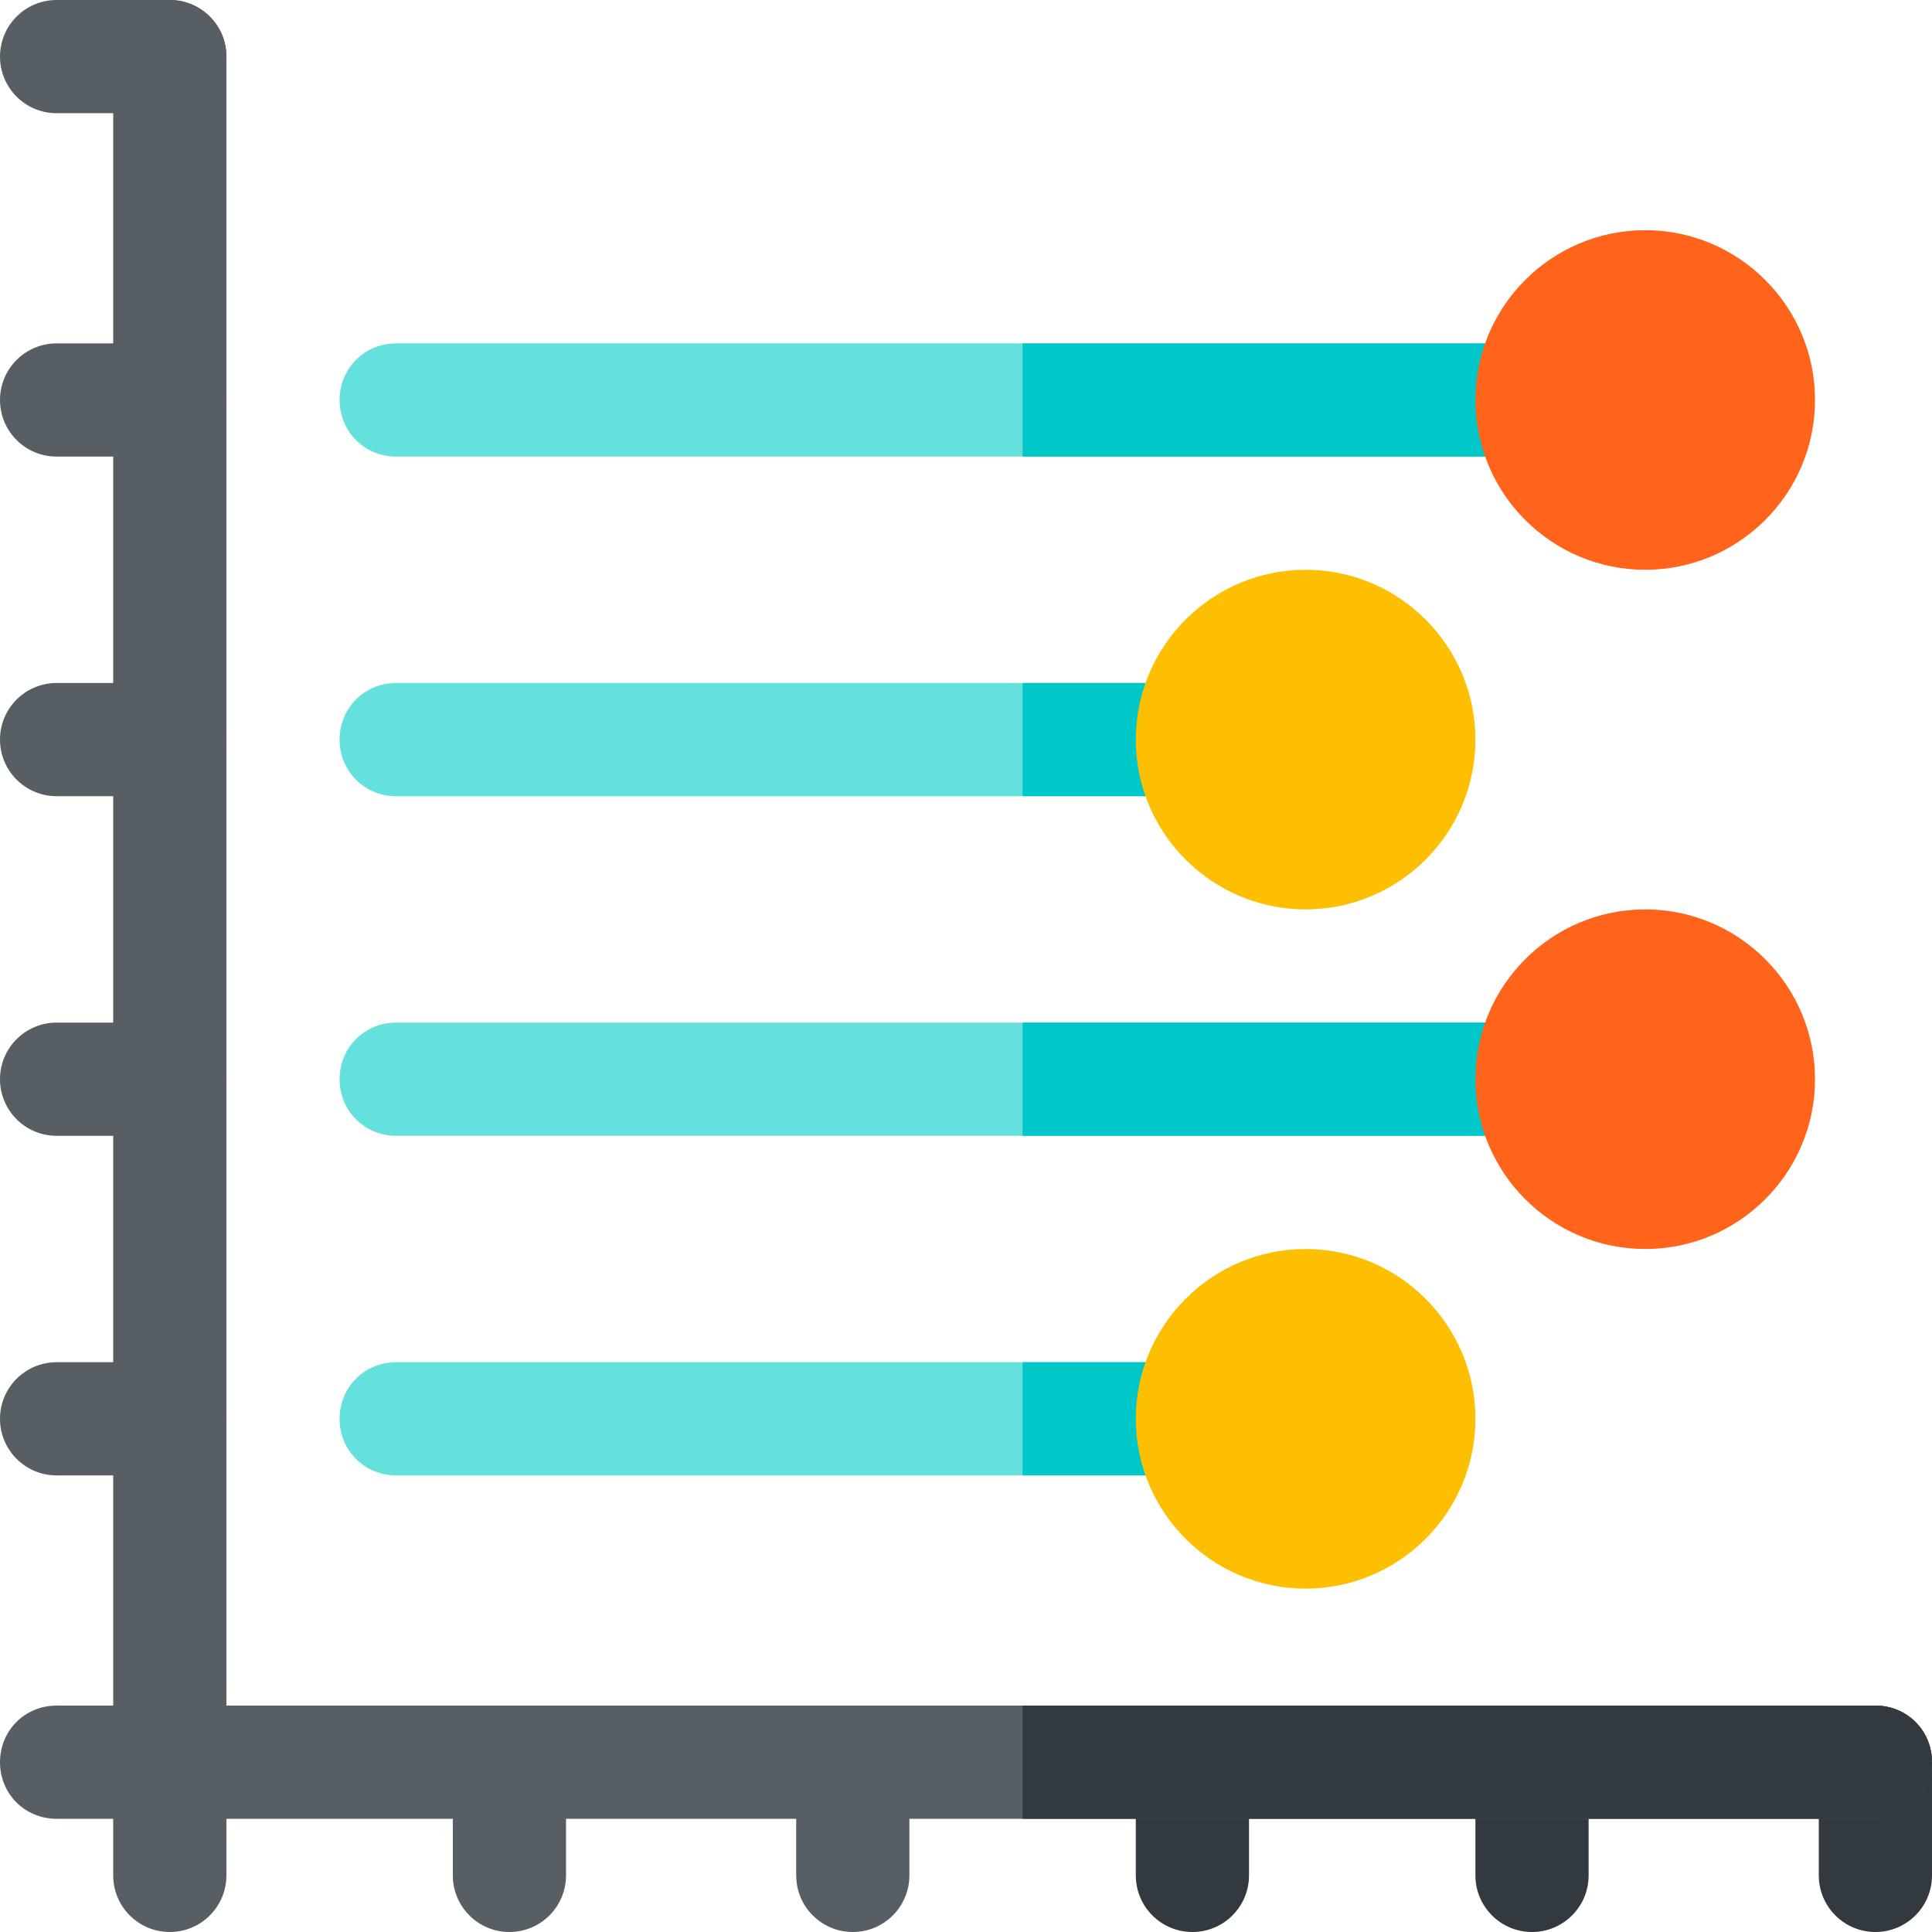
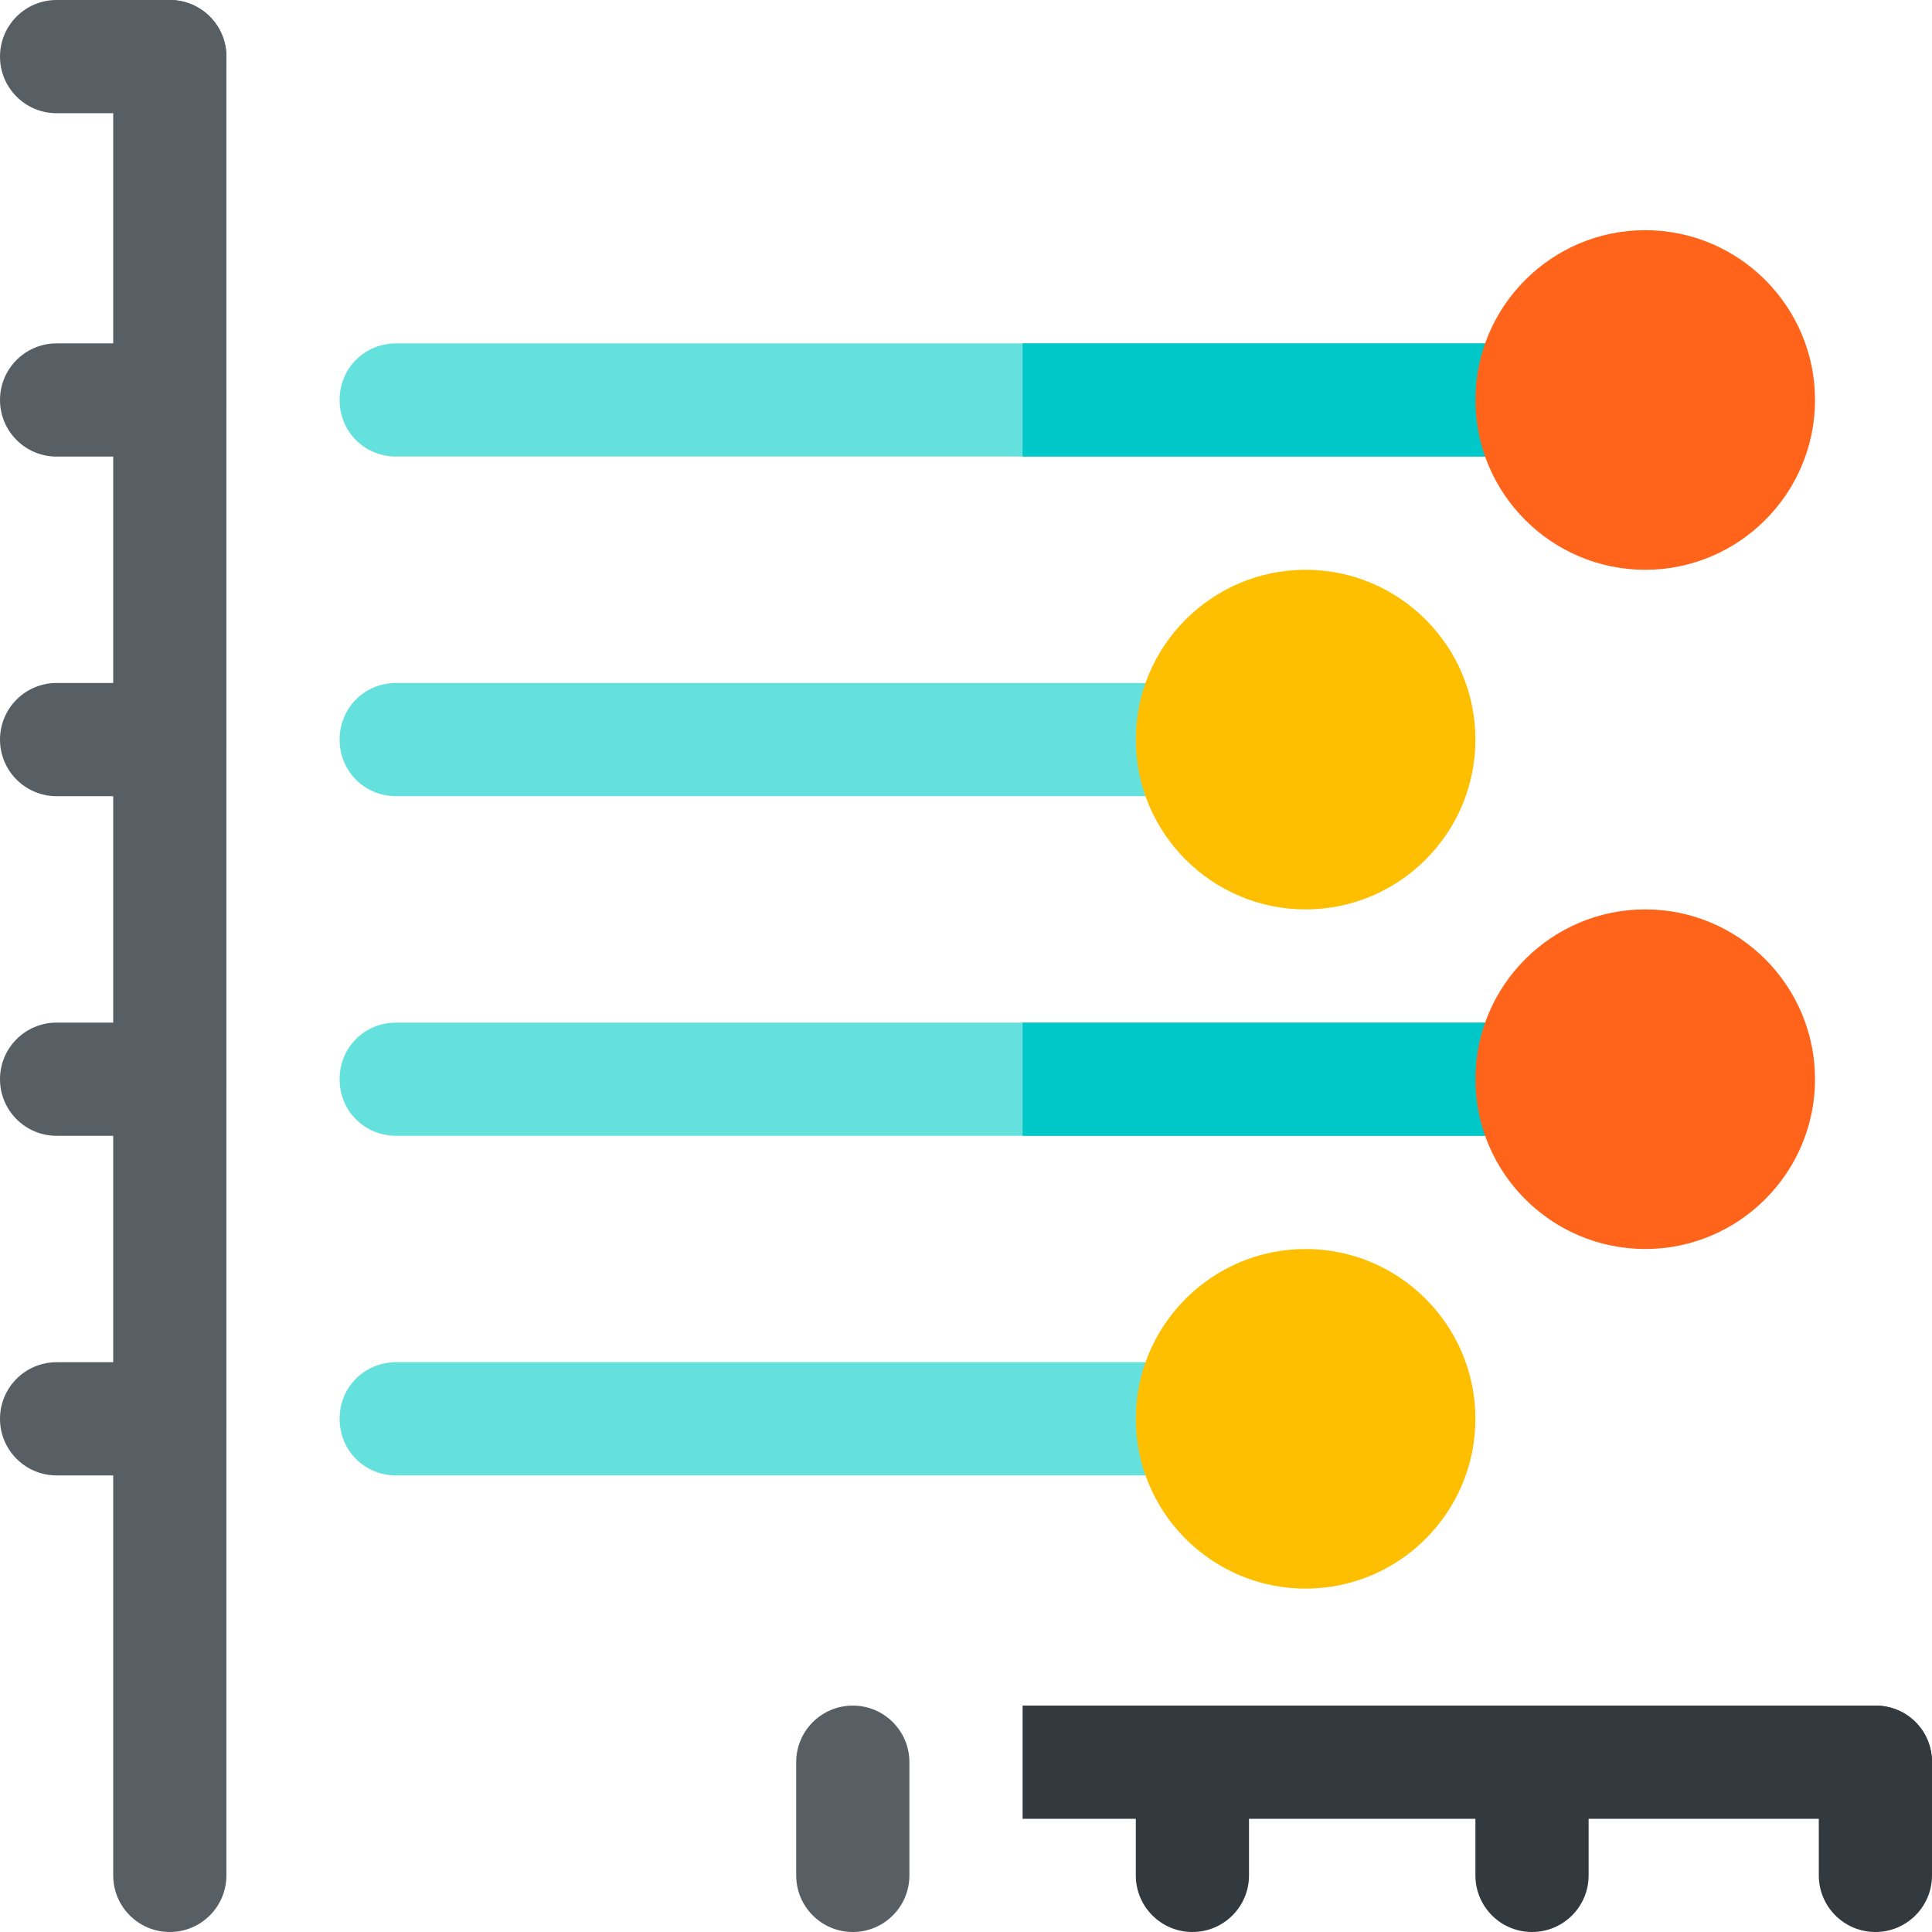
<svg xmlns="http://www.w3.org/2000/svg" height="512pt" viewBox="0 0 512 512" width="512pt">
  <path d="m331 376c0 8.398-6.598 15-15 15h-211c-8.402 0-15-6.602-15-15 0-8.402 6.598-15 15-15h211c8.402 0 15 6.598 15 15zm0 0" fill="#64e1dc" />
  <path d="m421 286c0 8.398-6.598 15-15 15h-301c-8.402 0-15-6.602-15-15 0-8.402 6.598-15 15-15h301c8.402 0 15 6.598 15 15zm0 0" fill="#64e1dc" />
  <path d="m331 196c0 8.398-6.598 15-15 15h-211c-8.402 0-15-6.602-15-15 0-8.402 6.598-15 15-15h211c8.402 0 15 6.598 15 15zm0 0" fill="#64e1dc" />
  <path d="m421 106c0 8.402-6.598 15-15 15h-301c-8.402 0-15-6.598-15-15s6.598-15 15-15h301c8.402 0 15 6.598 15 15zm0 0" fill="#64e1dc" />
-   <path d="m316 391h-45v-30h45c8.402 0 15 6.598 15 15 0 8.398-6.598 15-15 15zm0 0" fill="#00c8c8" />
-   <path d="m316 211h-45v-30h45c8.402 0 15 6.598 15 15 0 8.398-6.598 15-15 15zm0 0" fill="#00c8c8" />
  <path d="m406 301h-135v-30h135c8.402 0 15 6.598 15 15 0 8.398-6.598 15-15 15zm0 0" fill="#00c8c8" />
  <path d="m406 121h-135v-30h135c8.402 0 15 6.598 15 15s-6.598 15-15 15zm0 0" fill="#00c8c8" />
  <path d="m436 151c-24.812 0-45-20.188-45-45s20.188-45 45-45 45 20.188 45 45-20.188 45-45 45zm0 0" fill="#ff641a" />
  <path d="m346 241c-24.812 0-45-20.188-45-45s20.188-45 45-45 45 20.188 45 45-20.188 45-45 45zm0 0" fill="#fdbf00" />
  <path d="m436 331c-24.812 0-45-20.188-45-45s20.188-45 45-45 45 20.188 45 45-20.188 45-45 45zm0 0" fill="#ff641a" />
  <path d="m346 421c-24.812 0-45-20.188-45-45s20.188-45 45-45 45 20.188 45 45-20.188 45-45 45zm0 0" fill="#fdbf00" />
  <path d="m45 512c-8.289 0-15-6.711-15-15v-482c0-8.289 6.711-15 15-15s15 6.711 15 15v482c0 8.289-6.711 15-15 15zm0 0" fill="#575f64" />
  <path d="m226 512c-8.289 0-15-6.711-15-15v-30c0-8.289 6.711-15 15-15s15 6.711 15 15v30c0 8.289-6.711 15-15 15zm0 0" fill="#575f64" />
  <path d="m316 512c-8.289 0-15-6.711-15-15v-30c0-8.289 6.711-15 15-15s15 6.711 15 15v30c0 8.289-6.711 15-15 15zm0 0" fill="#32393f" />
  <path d="m406 512c-8.289 0-15-6.711-15-15v-30c0-8.289 6.711-15 15-15s15 6.711 15 15v30c0 8.289-6.711 15-15 15zm0 0" fill="#32393f" />
  <path d="m497 512c-8.289 0-15-6.711-15-15v-30c0-8.289 6.711-15 15-15s15 6.711 15 15v30c0 8.289-6.711 15-15 15zm0 0" fill="#32393f" />
  <g fill="#575f64">
    <path d="m45 391h-30c-8.289 0-15-6.711-15-15s6.711-15 15-15h30c8.289 0 15 6.711 15 15s-6.711 15-15 15zm0 0" />
    <path d="m45 301h-30c-8.289 0-15-6.711-15-15s6.711-15 15-15h30c8.289 0 15 6.711 15 15s-6.711 15-15 15zm0 0" />
    <path d="m45 211h-30c-8.289 0-15-6.711-15-15s6.711-15 15-15h30c8.289 0 15 6.711 15 15s-6.711 15-15 15zm0 0" />
    <path d="m45 121h-30c-8.289 0-15-6.711-15-15s6.711-15 15-15h30c8.289 0 15 6.711 15 15s-6.711 15-15 15zm0 0" />
    <path d="m45 30h-30c-8.289 0-15-6.711-15-15s6.711-15 15-15h30c8.289 0 15 6.711 15 15s-6.711 15-15 15zm0 0" />
-     <path d="m135 512c-8.289 0-15-6.711-15-15v-30c0-8.289 6.711-15 15-15s15 6.711 15 15v30c0 8.289-6.711 15-15 15zm0 0" />
-     <path d="m512 467c0 8.398-6.598 15-15 15h-482c-8.402 0-15-6.602-15-15 0-8.402 6.598-15 15-15h482c8.402 0 15 6.598 15 15zm0 0" />
  </g>
  <path d="m512 467c0 8.398-6.598 15-15 15h-226v-30h226c8.402 0 15 6.598 15 15zm0 0" fill="#32393f" />
</svg>